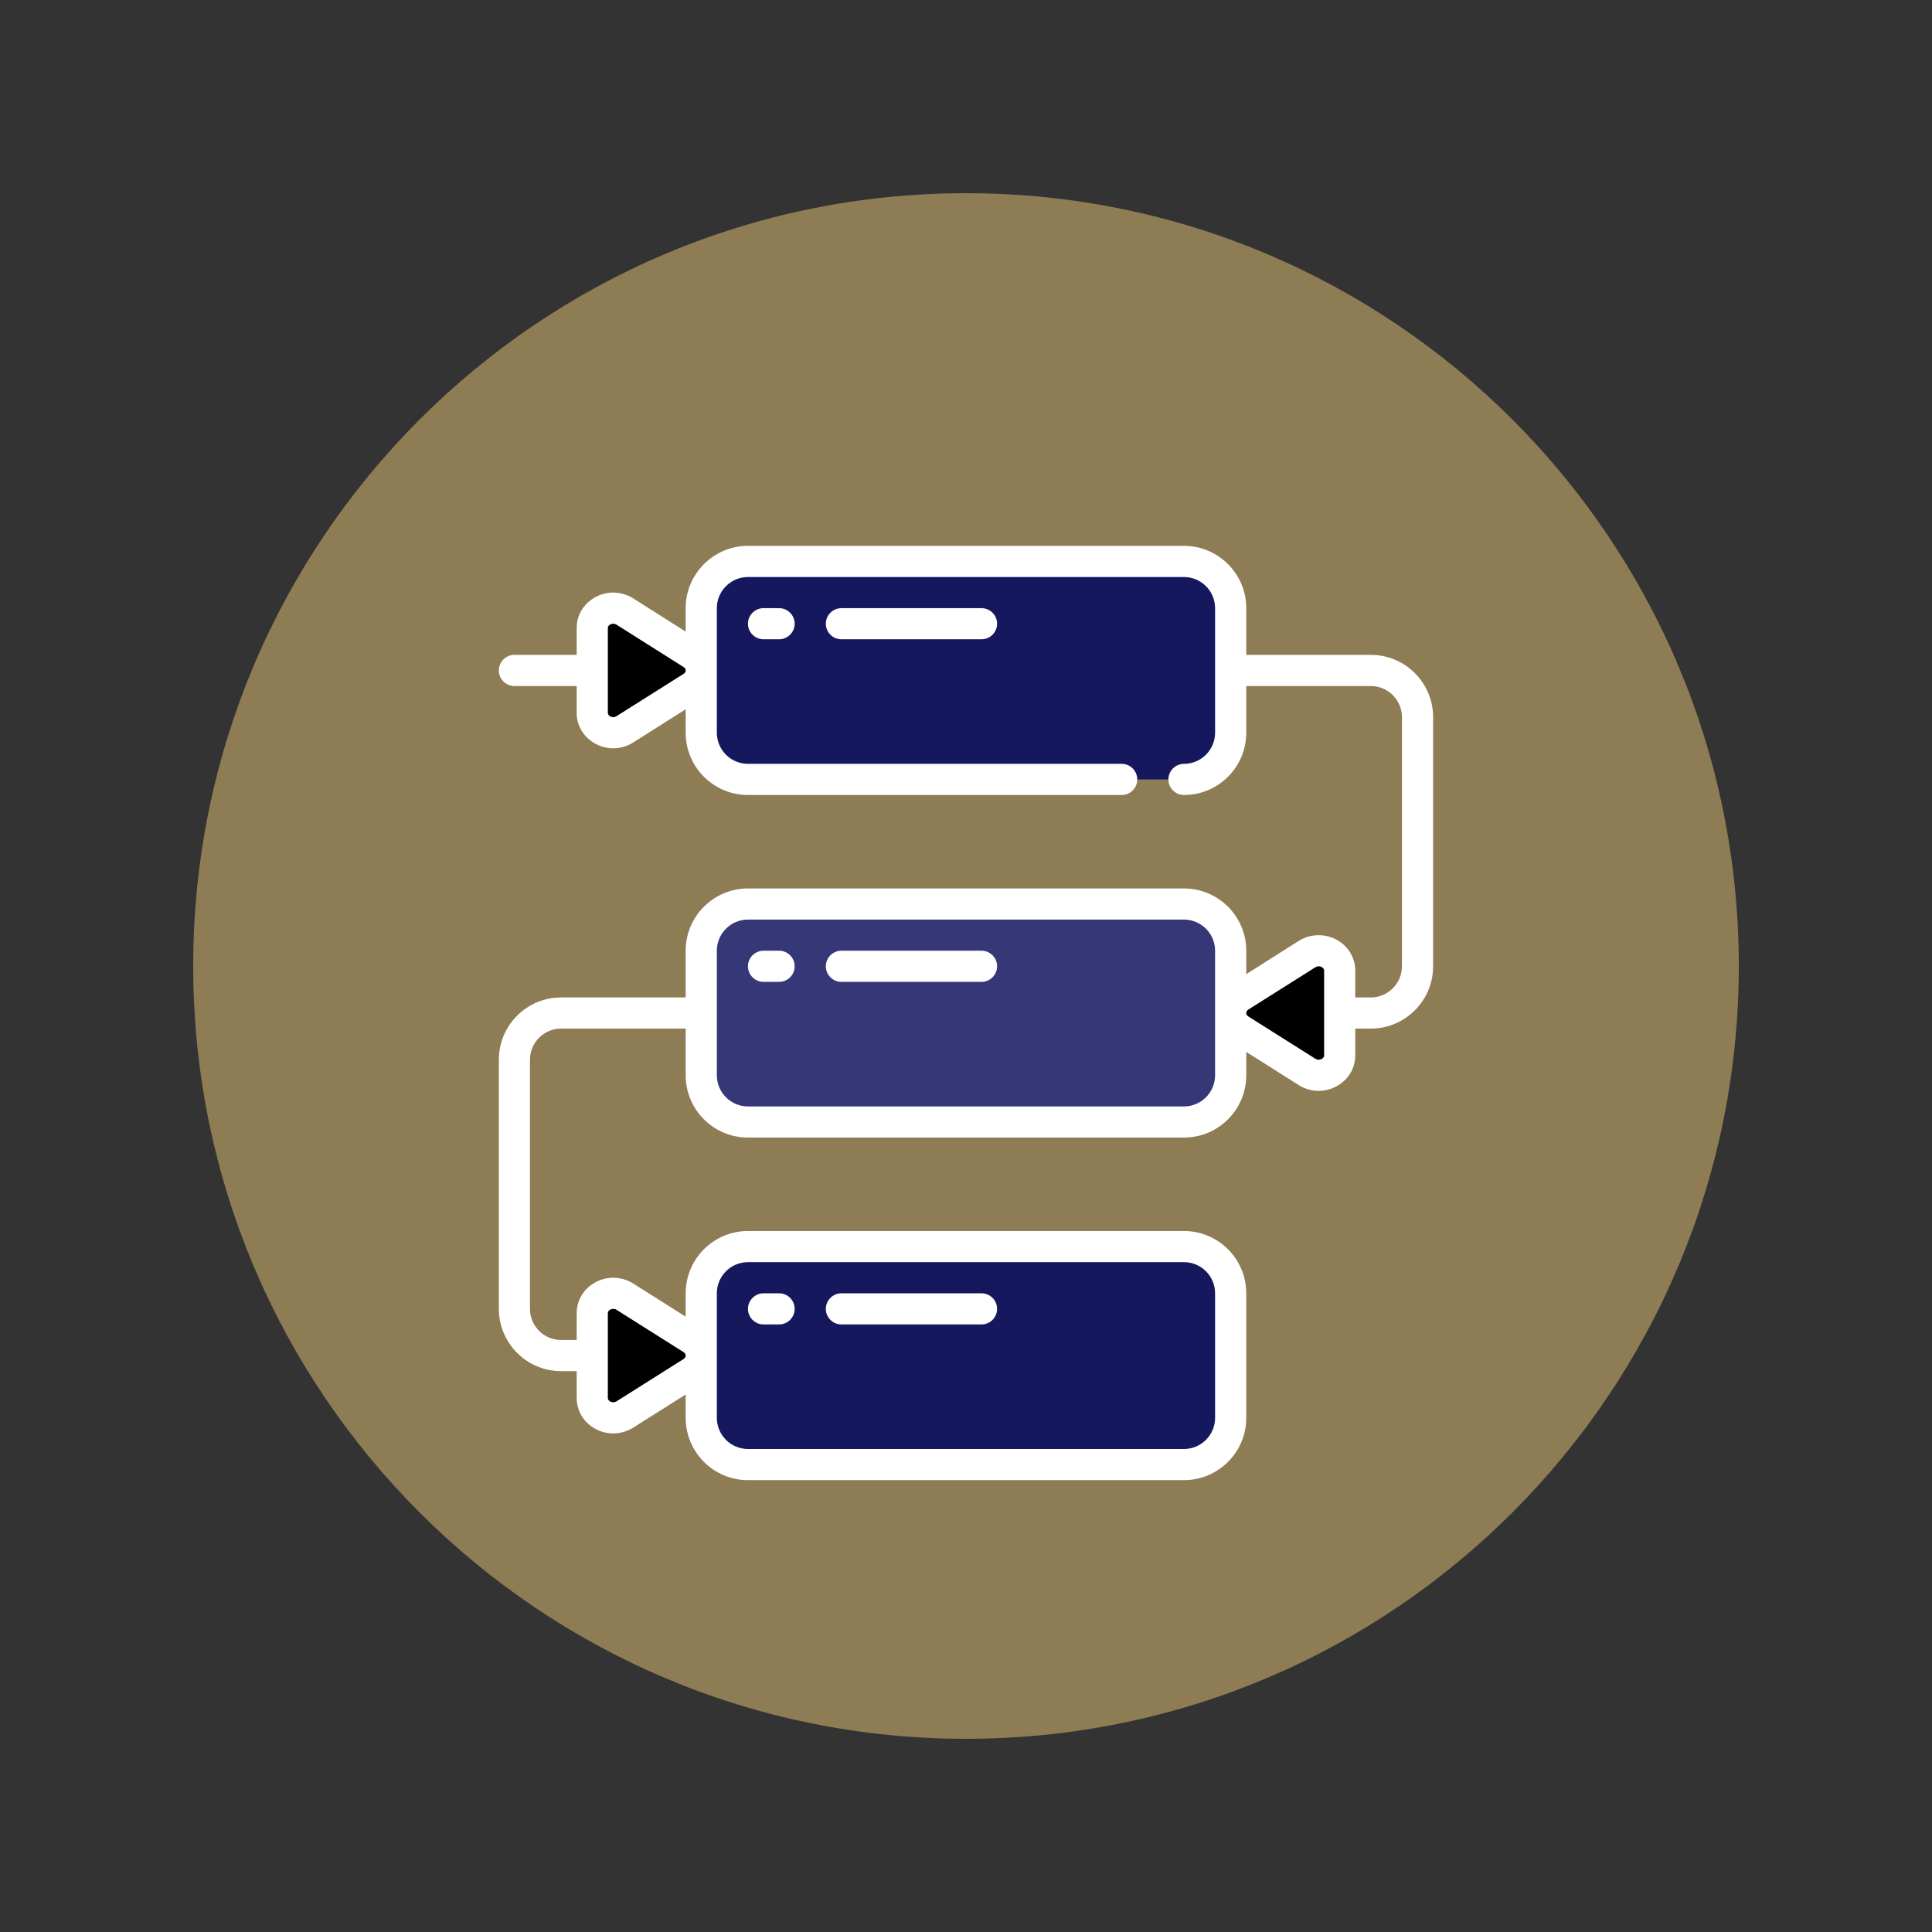
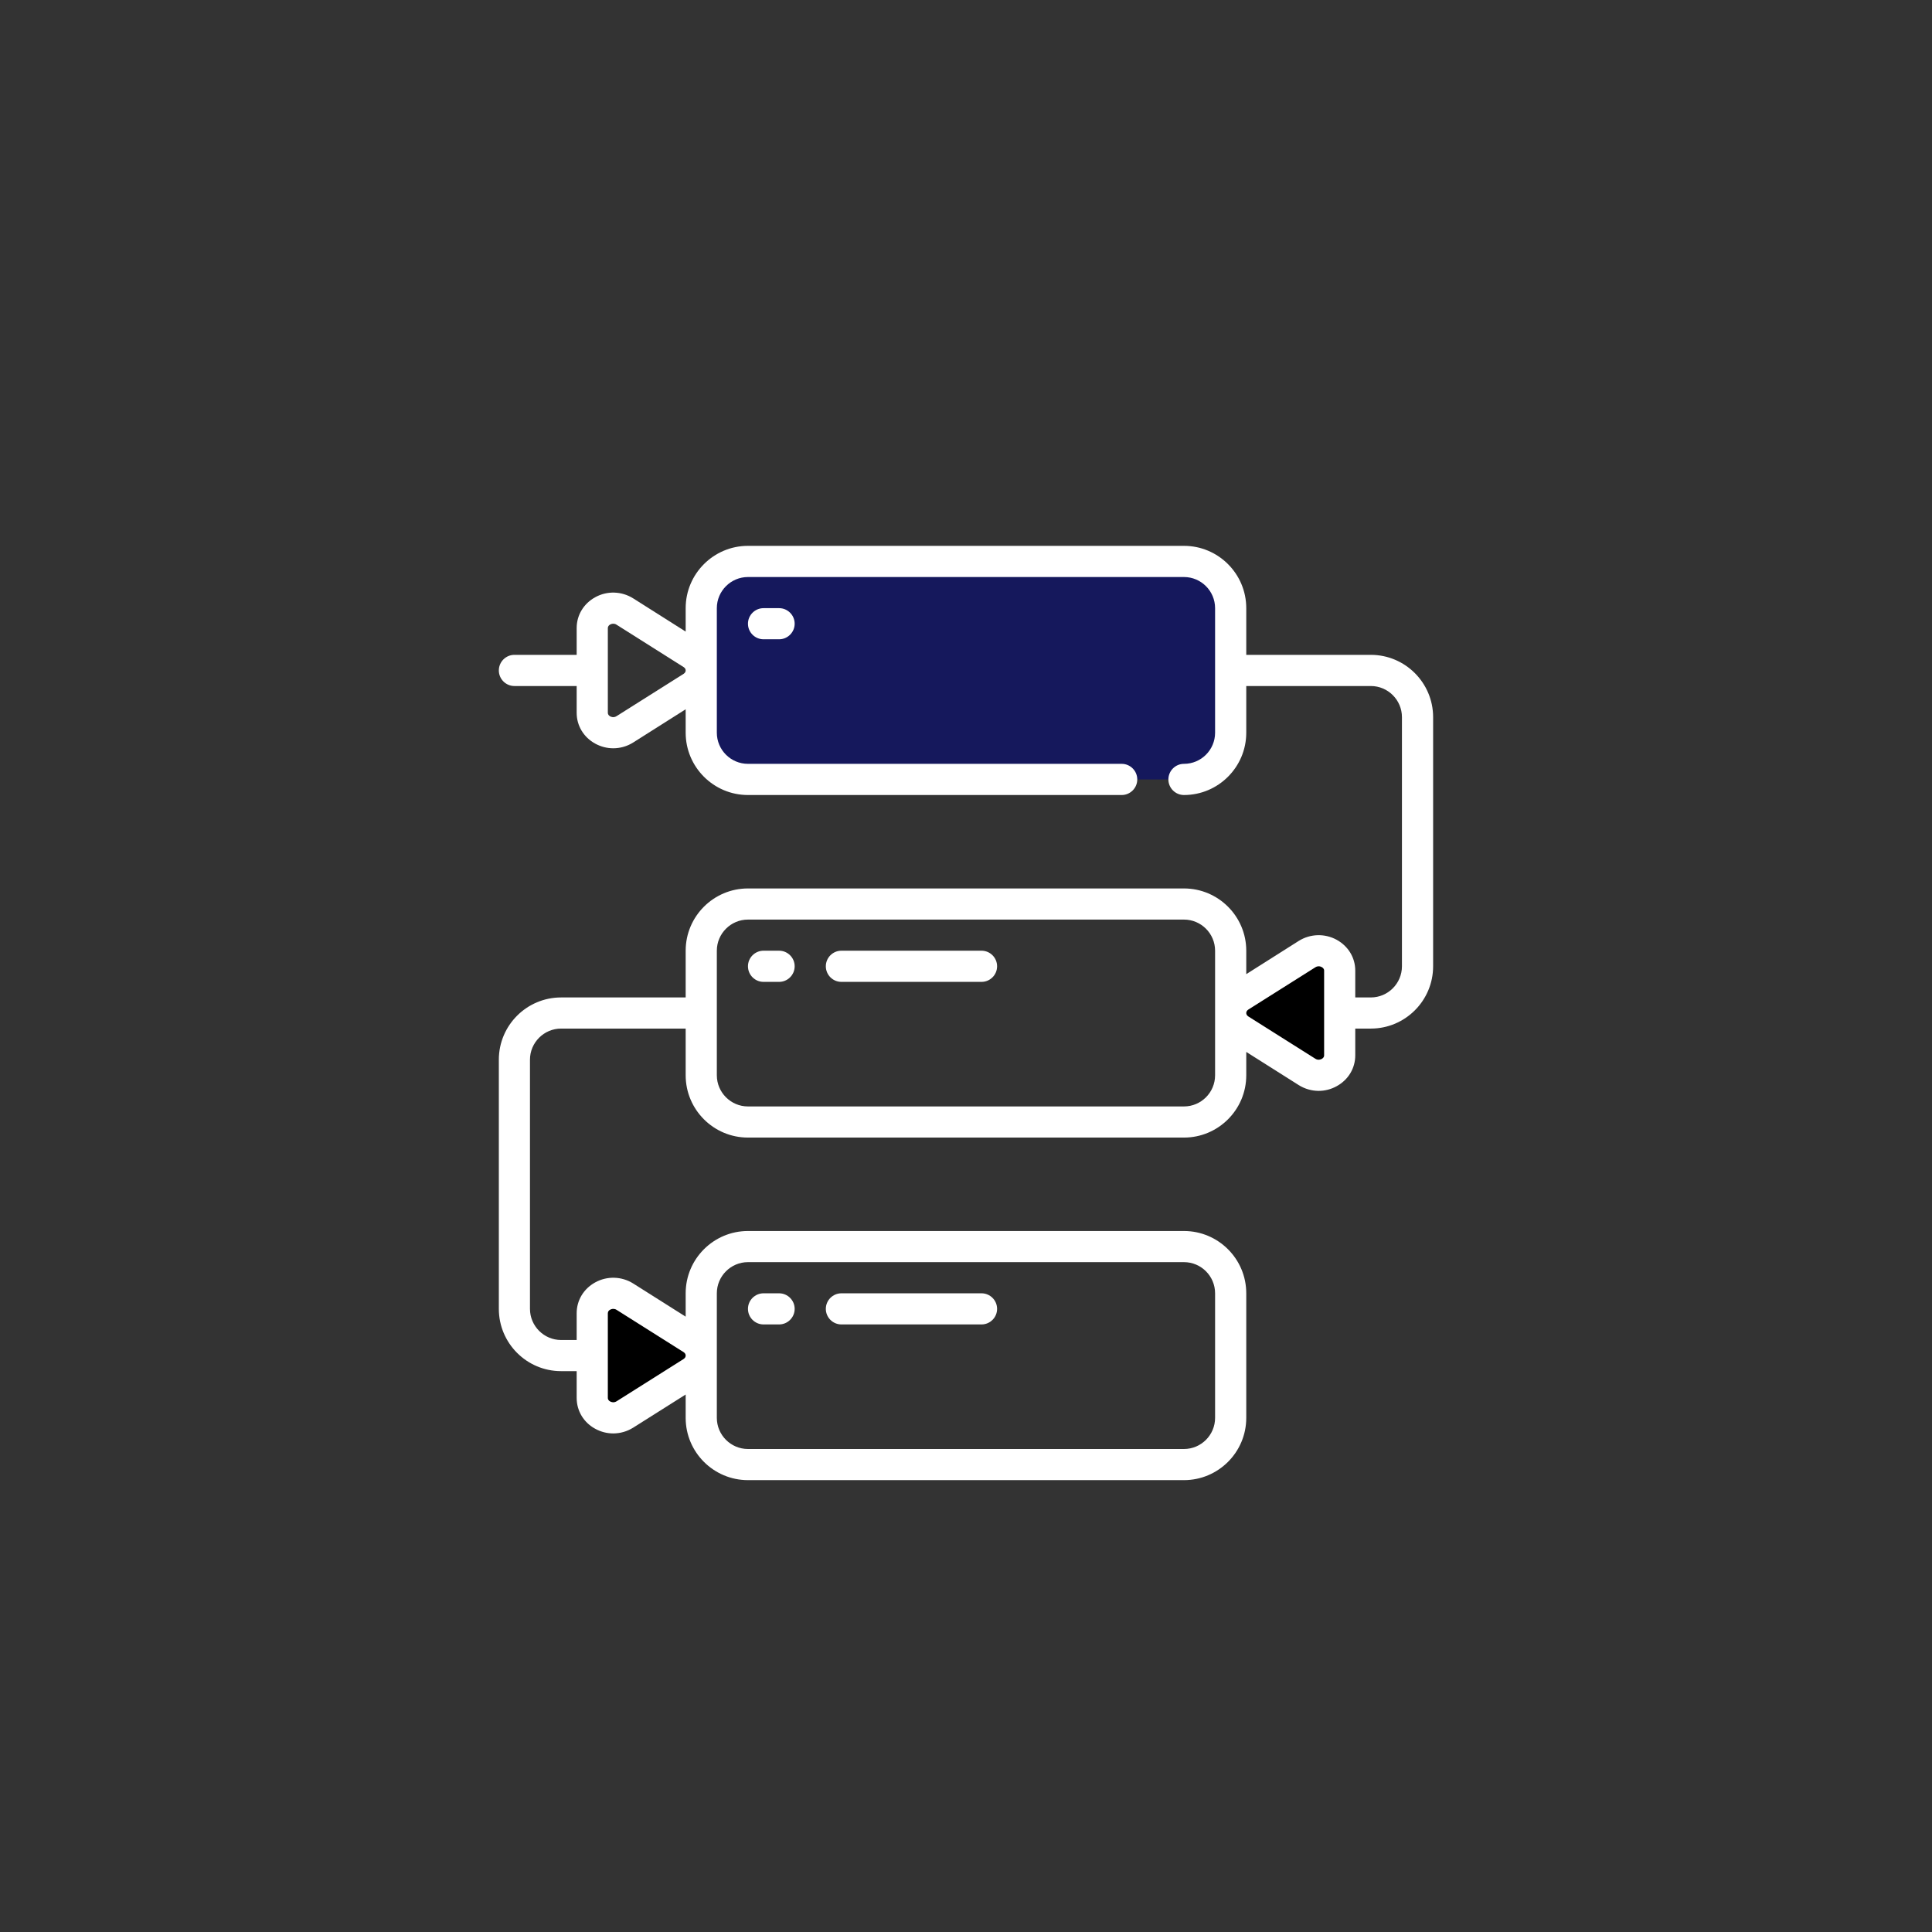
<svg xmlns="http://www.w3.org/2000/svg" width="256" zoomAndPan="magnify" viewBox="0 0 192 192" height="256" preserveAspectRatio="xMidYMid meet" version="1.0">
  <rect x="0" y="0" width="192" height="192" fill="#333333" stroke="none" />
  <defs>
    <clipPath id="eb5cef36fb">
-       <path d="M 19.199 19.199 L 172.801 19.199 L 172.801 172.801 L 19.199 172.801 Z M 19.199 19.199 " clip-rule="nonzero" />
-     </clipPath>
+       </clipPath>
    <clipPath id="fd788ee52e">
      <path d="M 96 19.199 C 53.586 19.199 19.199 53.586 19.199 96 C 19.199 138.414 53.586 172.801 96 172.801 C 138.414 172.801 172.801 138.414 172.801 96 C 172.801 53.586 138.414 19.199 96 19.199 Z M 96 19.199 " clip-rule="nonzero" />
    </clipPath>
    <clipPath id="4528730d44">
      <path d="M 49.574 54.246 L 142.574 54.246 L 142.574 147.246 L 49.574 147.246 Z M 49.574 54.246 " clip-rule="nonzero" />
    </clipPath>
  </defs>
  <g clip-path="url(#eb5cef36fb)">
    <g clip-path="url(#fd788ee52e)">
      <path fill="#8d7c54" d="M 19.199 19.199 L 172.801 19.199 L 172.801 172.801 L 19.199 172.801 Z M 19.199 19.199 " fill-opacity="1" fill-rule="nonzero" />
    </g>
  </g>
  <path fill="#15185c" d="M 122.305 60.438 L 122.305 72.816 C 122.305 75.387 120.23 77.461 117.66 77.461 L 74.332 77.461 C 71.762 77.461 69.691 75.387 69.691 72.816 L 69.691 60.438 C 69.691 57.867 71.762 55.793 74.332 55.793 L 117.66 55.793 C 120.23 55.793 122.305 57.867 122.305 60.438 " fill-opacity="1" fill-rule="nonzero" />
-   <path fill="#353776" d="M 122.305 94.48 L 122.305 106.859 C 122.305 109.43 120.23 111.504 117.66 111.504 L 74.332 111.504 C 71.762 111.504 69.691 109.43 69.691 106.859 L 69.691 94.48 C 69.691 91.914 71.762 89.84 74.332 89.84 L 117.66 89.84 C 120.23 89.84 122.305 91.914 122.305 94.48 " fill-opacity="1" fill-rule="nonzero" />
-   <path fill="#15185c" d="M 117.66 145.547 L 74.332 145.547 C 71.77 145.547 69.691 143.469 69.691 140.906 L 69.691 128.527 C 69.691 125.961 71.77 123.883 74.332 123.883 L 117.66 123.883 C 120.223 123.883 122.305 125.961 122.305 128.527 L 122.305 140.906 C 122.305 143.469 120.223 145.547 117.66 145.547 " fill-opacity="1" fill-rule="nonzero" />
  <path fill="#000000" d="M 133.137 96.465 L 133.137 104.879 C 133.137 106.457 131.281 107.398 129.902 106.523 L 123.227 102.309 C 122.613 101.922 122.305 101.289 122.305 100.672 C 122.305 100.055 122.613 99.422 123.227 99.031 L 129.902 94.82 C 131.281 93.938 133.137 94.887 133.137 96.465 " fill-opacity="1" fill-rule="nonzero" />
  <path fill="#000000" d="M 68.766 136.355 L 62.09 140.566 C 60.715 141.449 58.855 140.5 58.855 138.922 L 58.855 130.508 C 58.855 128.93 60.715 127.988 62.09 128.863 L 68.766 133.078 C 69.996 133.852 69.996 135.578 68.766 136.355 " fill-opacity="1" fill-rule="nonzero" />
-   <path fill="#000000" d="M 69.691 66.629 C 69.691 67.242 69.383 67.879 68.766 68.266 L 62.09 72.477 C 60.715 73.359 58.855 72.41 58.855 70.836 L 58.855 62.422 C 58.855 60.844 60.715 59.895 62.09 60.777 L 68.766 64.988 C 69.383 65.375 69.691 66.012 69.691 66.629 " fill-opacity="1" fill-rule="nonzero" />
  <path fill="#ffffff" d="M 75.879 60.438 C 75.027 60.438 74.332 61.133 74.332 61.984 C 74.332 62.836 75.027 63.531 75.879 63.531 L 77.426 63.531 C 78.277 63.531 78.973 62.836 78.973 61.984 C 78.973 61.133 78.277 60.438 77.426 60.438 L 75.879 60.438 " fill-opacity="1" fill-rule="nonzero" />
-   <path fill="#ffffff" d="M 83.617 60.438 C 82.766 60.438 82.07 61.133 82.07 61.984 C 82.07 62.836 82.766 63.531 83.617 63.531 L 97.543 63.531 C 98.395 63.531 99.09 62.836 99.09 61.984 C 99.09 61.133 98.395 60.438 97.543 60.438 L 83.617 60.438 " fill-opacity="1" fill-rule="nonzero" />
  <path fill="#ffffff" d="M 77.426 94.48 L 75.879 94.48 C 75.027 94.48 74.332 95.176 74.332 96.027 C 74.332 96.883 75.027 97.578 75.879 97.578 L 77.426 97.578 C 78.277 97.578 78.973 96.883 78.973 96.027 C 78.973 95.176 78.277 94.48 77.426 94.48 " fill-opacity="1" fill-rule="nonzero" />
  <path fill="#ffffff" d="M 97.543 94.48 L 83.617 94.48 C 82.766 94.48 82.07 95.176 82.07 96.027 C 82.07 96.883 82.766 97.578 83.617 97.578 L 97.543 97.578 C 98.395 97.578 99.09 96.883 99.09 96.027 C 99.09 95.176 98.395 94.48 97.543 94.48 " fill-opacity="1" fill-rule="nonzero" />
  <path fill="#ffffff" d="M 75.879 131.621 L 77.426 131.621 C 78.277 131.621 78.973 130.926 78.973 130.074 C 78.973 129.223 78.277 128.527 77.426 128.527 L 75.879 128.527 C 75.027 128.527 74.332 129.223 74.332 130.074 C 74.332 130.926 75.027 131.621 75.879 131.621 " fill-opacity="1" fill-rule="nonzero" />
  <path fill="#ffffff" d="M 83.617 131.621 L 97.543 131.621 C 98.395 131.621 99.09 130.926 99.09 130.074 C 99.09 129.223 98.395 128.527 97.543 128.527 L 83.617 128.527 C 82.766 128.527 82.07 129.223 82.07 130.074 C 82.07 130.926 82.766 131.621 83.617 131.621 " fill-opacity="1" fill-rule="nonzero" />
  <g clip-path="url(#4528730d44)">
    <path fill="#ffffff" d="M 131.59 104.879 C 131.59 105.066 131.461 105.176 131.352 105.234 C 131.281 105.277 131 105.398 130.723 105.219 L 124.055 101.012 C 123.887 100.902 123.852 100.762 123.852 100.672 C 123.852 100.582 123.887 100.441 124.055 100.332 L 130.723 96.125 C 130.84 96.055 130.949 96.027 131.043 96.027 C 131.188 96.027 131.309 96.082 131.352 96.109 C 131.461 96.168 131.59 96.277 131.59 96.457 Z M 120.754 106.859 C 120.754 108.566 119.367 109.957 117.66 109.957 L 74.332 109.957 C 72.629 109.957 71.238 108.566 71.238 106.859 L 71.238 94.48 C 71.238 92.777 72.629 91.387 74.332 91.387 L 117.66 91.387 C 119.367 91.387 120.754 92.777 120.754 94.48 Z M 60.406 130.508 C 60.406 130.32 60.531 130.211 60.641 130.152 C 60.684 130.129 60.805 130.074 60.949 130.074 C 61.047 130.074 61.16 130.098 61.27 130.168 L 67.938 134.375 C 68.105 134.484 68.141 134.617 68.141 134.715 C 68.141 134.812 68.105 134.945 67.938 135.055 L 61.27 139.262 C 60.984 139.441 60.715 139.32 60.641 139.277 C 60.531 139.219 60.406 139.109 60.406 138.922 Z M 71.238 128.527 C 71.238 126.82 72.629 125.43 74.332 125.43 L 117.66 125.43 C 119.367 125.43 120.754 126.82 120.754 128.527 L 120.754 140.906 C 120.754 142.609 119.367 144 117.66 144 L 74.332 144 C 72.629 144 71.238 142.609 71.238 140.906 Z M 67.938 66.965 L 61.27 71.172 C 60.98 71.355 60.715 71.234 60.641 71.191 C 60.531 71.129 60.406 71.023 60.406 70.84 L 60.406 62.414 C 60.406 62.234 60.531 62.125 60.641 62.062 C 60.684 62.039 60.805 61.984 60.949 61.984 C 61.047 61.984 61.16 62.008 61.27 62.082 L 67.938 66.293 C 68.105 66.398 68.141 66.535 68.141 66.629 C 68.141 66.719 68.105 66.855 67.938 66.965 Z M 136.23 65.078 L 123.852 65.078 L 123.852 60.438 C 123.852 57.023 121.074 54.246 117.66 54.246 L 74.332 54.246 C 70.918 54.246 68.141 57.023 68.141 60.438 L 68.141 62.766 L 62.926 59.465 C 61.781 58.746 60.332 58.695 59.148 59.355 C 58 59.988 57.309 61.133 57.309 62.414 L 57.309 65.078 L 51.121 65.078 C 50.27 65.078 49.574 65.773 49.574 66.629 C 49.574 67.48 50.27 68.176 51.121 68.176 L 57.309 68.176 L 57.309 70.84 C 57.309 72.121 58 73.266 59.148 73.898 C 59.711 74.207 60.328 74.363 60.941 74.363 C 61.633 74.363 62.32 74.172 62.926 73.789 L 68.141 70.488 L 68.141 72.816 C 68.141 76.23 70.918 79.008 74.332 79.008 L 111.473 79.008 C 112.324 79.008 113.02 78.312 113.02 77.461 C 113.02 76.605 112.324 75.91 111.473 75.91 L 74.332 75.91 C 72.629 75.91 71.238 74.523 71.238 72.816 L 71.238 60.438 C 71.238 58.734 72.629 57.344 74.332 57.344 L 117.66 57.344 C 119.367 57.344 120.754 58.734 120.754 60.438 L 120.754 72.816 C 120.754 74.523 119.367 75.91 117.66 75.91 C 116.809 75.91 116.113 76.605 116.113 77.461 C 116.113 78.312 116.809 79.008 117.66 79.008 C 121.074 79.008 123.852 76.23 123.852 72.816 L 123.852 68.176 L 136.23 68.176 C 137.934 68.176 139.324 69.566 139.324 71.27 L 139.324 96.027 C 139.324 97.734 137.934 99.125 136.23 99.125 L 134.684 99.125 L 134.684 96.457 C 134.684 95.176 133.992 94.035 132.844 93.398 C 131.656 92.746 130.211 92.789 129.066 93.508 L 123.852 96.809 L 123.852 94.48 C 123.852 91.066 121.074 88.293 117.66 88.293 L 74.332 88.293 C 70.918 88.293 68.141 91.066 68.141 94.48 L 68.141 99.125 L 55.762 99.125 C 52.348 99.125 49.574 101.898 49.574 105.312 L 49.574 130.074 C 49.574 133.488 52.348 136.262 55.762 136.262 L 57.309 136.262 L 57.309 138.922 C 57.309 140.211 58 141.359 59.148 141.988 C 59.711 142.297 60.328 142.453 60.941 142.453 C 61.633 142.453 62.32 142.258 62.926 141.879 L 68.141 138.586 L 68.141 140.906 C 68.141 144.32 70.918 147.094 74.332 147.094 L 117.66 147.094 C 121.074 147.094 123.852 144.32 123.852 140.906 L 123.852 128.527 C 123.852 125.109 121.074 122.336 117.66 122.336 L 74.332 122.336 C 70.918 122.336 68.141 125.109 68.141 128.527 L 68.141 130.848 L 62.926 127.551 C 61.777 126.832 60.332 126.789 59.148 127.445 C 58 128.078 57.309 129.223 57.309 130.508 L 57.309 133.168 L 55.762 133.168 C 54.059 133.168 52.668 131.777 52.668 130.074 L 52.668 105.312 C 52.668 103.609 54.059 102.219 55.762 102.219 L 68.141 102.219 L 68.141 106.859 C 68.141 110.277 70.918 113.051 74.332 113.051 L 117.66 113.051 C 121.074 113.051 123.852 110.277 123.852 106.859 L 123.852 104.539 L 129.066 107.836 C 129.672 108.215 130.359 108.41 131.051 108.41 C 131.668 108.41 132.289 108.25 132.844 107.941 C 133.992 107.309 134.684 106.164 134.684 104.879 L 134.684 102.219 L 136.23 102.219 C 139.645 102.219 142.422 99.445 142.422 96.027 L 142.422 71.27 C 142.422 67.855 139.645 65.078 136.23 65.078 " fill-opacity="1" fill-rule="nonzero" />
  </g>
</svg>